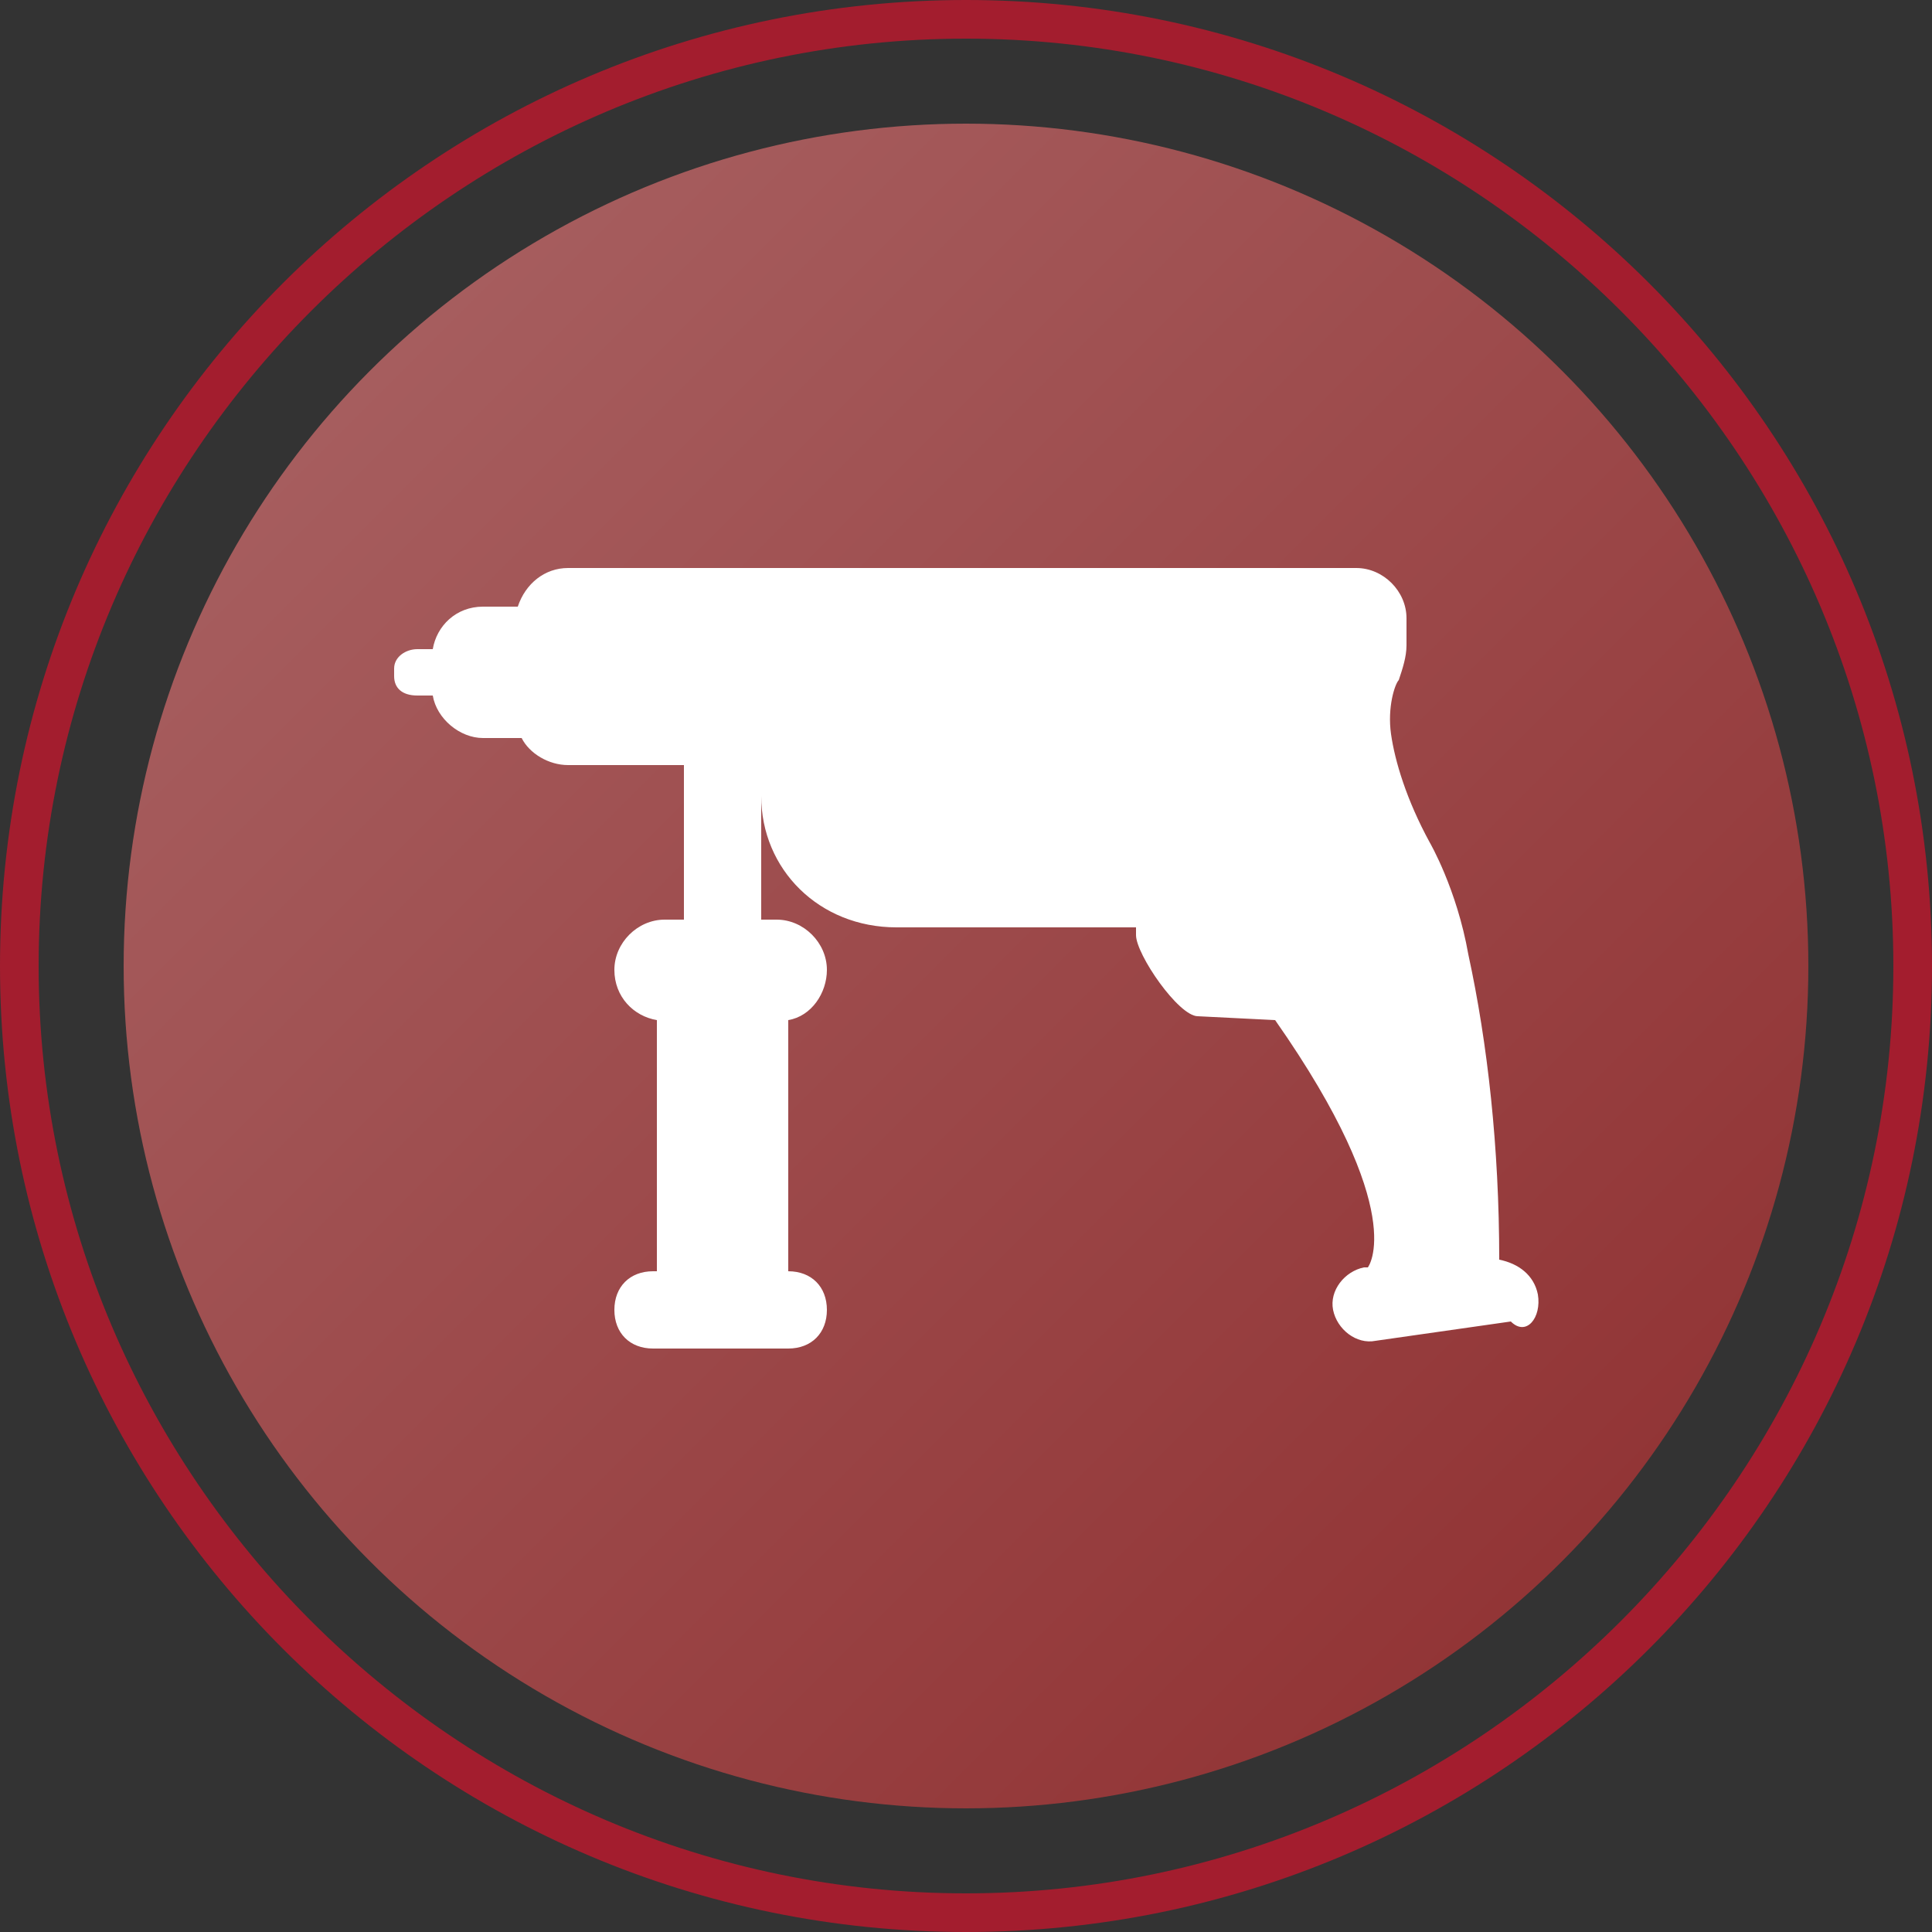
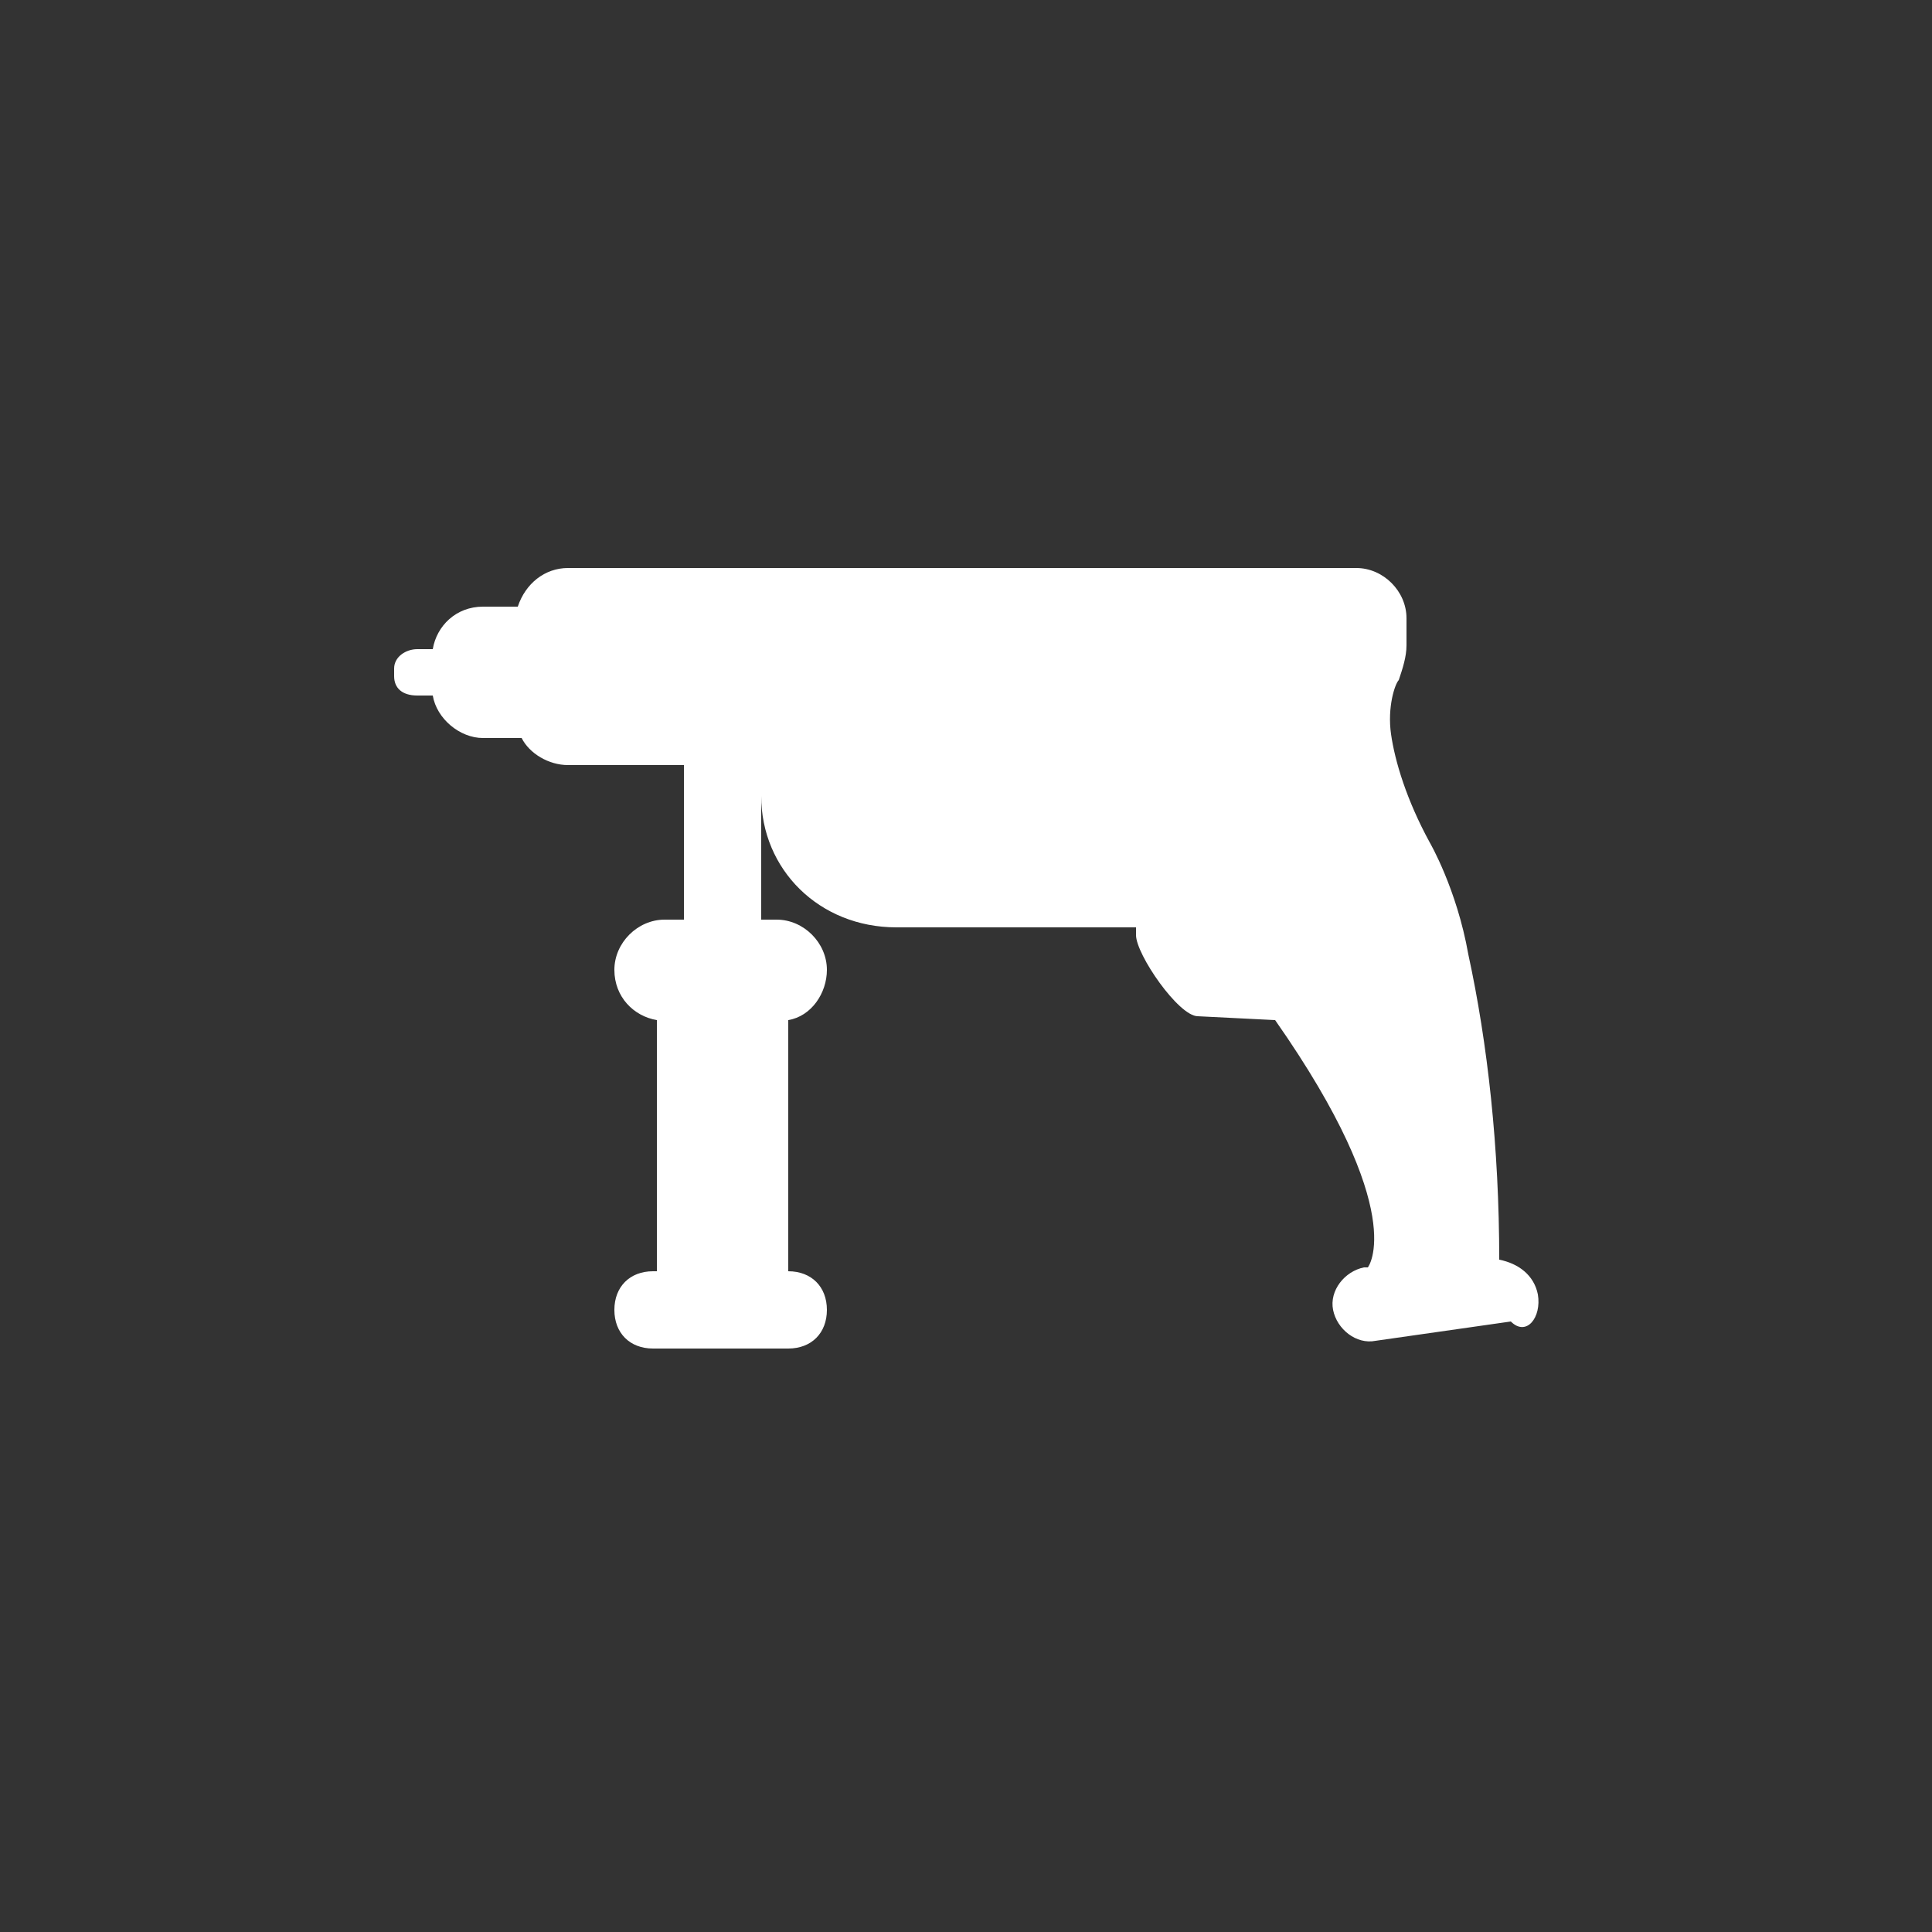
<svg xmlns="http://www.w3.org/2000/svg" version="1.1" id="Capa_1" x="0px" y="0px" width="50px" height="50px" viewBox="0 0 50 50" style="enable-background:new 0 0 50 50;" xml:space="preserve">
  <rect x="0" y="0" width="50" height="50" fill="#333333" stroke="none" />
  <style type="text/css">
	.st0{fill:url(#SVGID_1_);}
	.st1{fill:#A31D2E;}
	.st2{fill:#FFFFFF;}
</style>
  <linearGradient id="SVGID_1_" gradientUnits="userSpaceOnUse" x1="9.457" y1="801.472" x2="40.223" y2="832.238" gradientTransform="matrix(1 0 0 1 0.16 -791.855)">
    <stop offset="0" style="stop-color:#A65D5E" />
    <stop offset="1" style="stop-color:#923536" />
  </linearGradient>
-   <circle class="st0" cx="25" cy="25" r="21.8" />
-   <path class="st1" d="M25,50C11.2,50,0,38.8,0,25C0,11.2,11.2,0,25,0s25,11.2,25,25S38.8,50,25,50z M25,1C11.8,1,1,11.8,1,25  s10.8,24,24,24s24-10.8,24-24S38.2,1,25,1z" />
  <path class="st2" d="M39.8,33.5c-0.1-0.5-0.5-0.8-1-0.9l0,0c0-2.9-0.3-5.6-0.8-7.9c-0.3-1.7-1-2.9-1-2.9l0,0c-0.6-1.1-0.9-2.1-1-2.8  c-0.1-0.7,0.1-1.3,0.2-1.4c0.1-0.3,0.2-0.6,0.2-0.9c0-0.1,0-0.2,0-0.3v-0.4c0-0.7-0.6-1.3-1.3-1.3h-2.8h-0.2H23c-0.1,0-0.2,0-0.3,0  h-5.1h-0.7h-2.2c-0.6,0-1.1,0.4-1.3,1h-0.9c-0.7,0-1.2,0.5-1.3,1.1h-0.4c-0.3,0-0.6,0.2-0.6,0.5v0.2c0,0.3,0.2,0.5,0.6,0.5h0.4  c0.1,0.6,0.7,1.1,1.3,1.1h1c0.2,0.4,0.7,0.7,1.2,0.7h2.8c0.1,0,0.1,0,0.2,0v4h-0.5c-0.7,0-1.3,0.6-1.3,1.3c0,0.7,0.5,1.2,1.1,1.3  v6.5h0h-0.1c-0.6,0-1,0.4-1,1c0,0.6,0.4,1,1,1h3.5c0.6,0,1-0.4,1-1c0-0.6-0.4-1-1-1h0l0-6.5c0.6-0.1,1-0.7,1-1.3  c0-0.7-0.6-1.3-1.3-1.3h-0.4v-3.2c0,1.9,1.5,3.4,3.5,3.4h6.2v0.2c0,0.5,1.1,2.1,1.6,2.1l2,0.1c3.5,5,2.4,6.4,2.4,6.4l-0.1,0  c-0.5,0.1-0.9,0.6-0.8,1.1c0.1,0.5,0.6,0.9,1.1,0.8l3.5-0.5C39.5,34.6,39.9,34.1,39.8,33.5z" />
</svg>